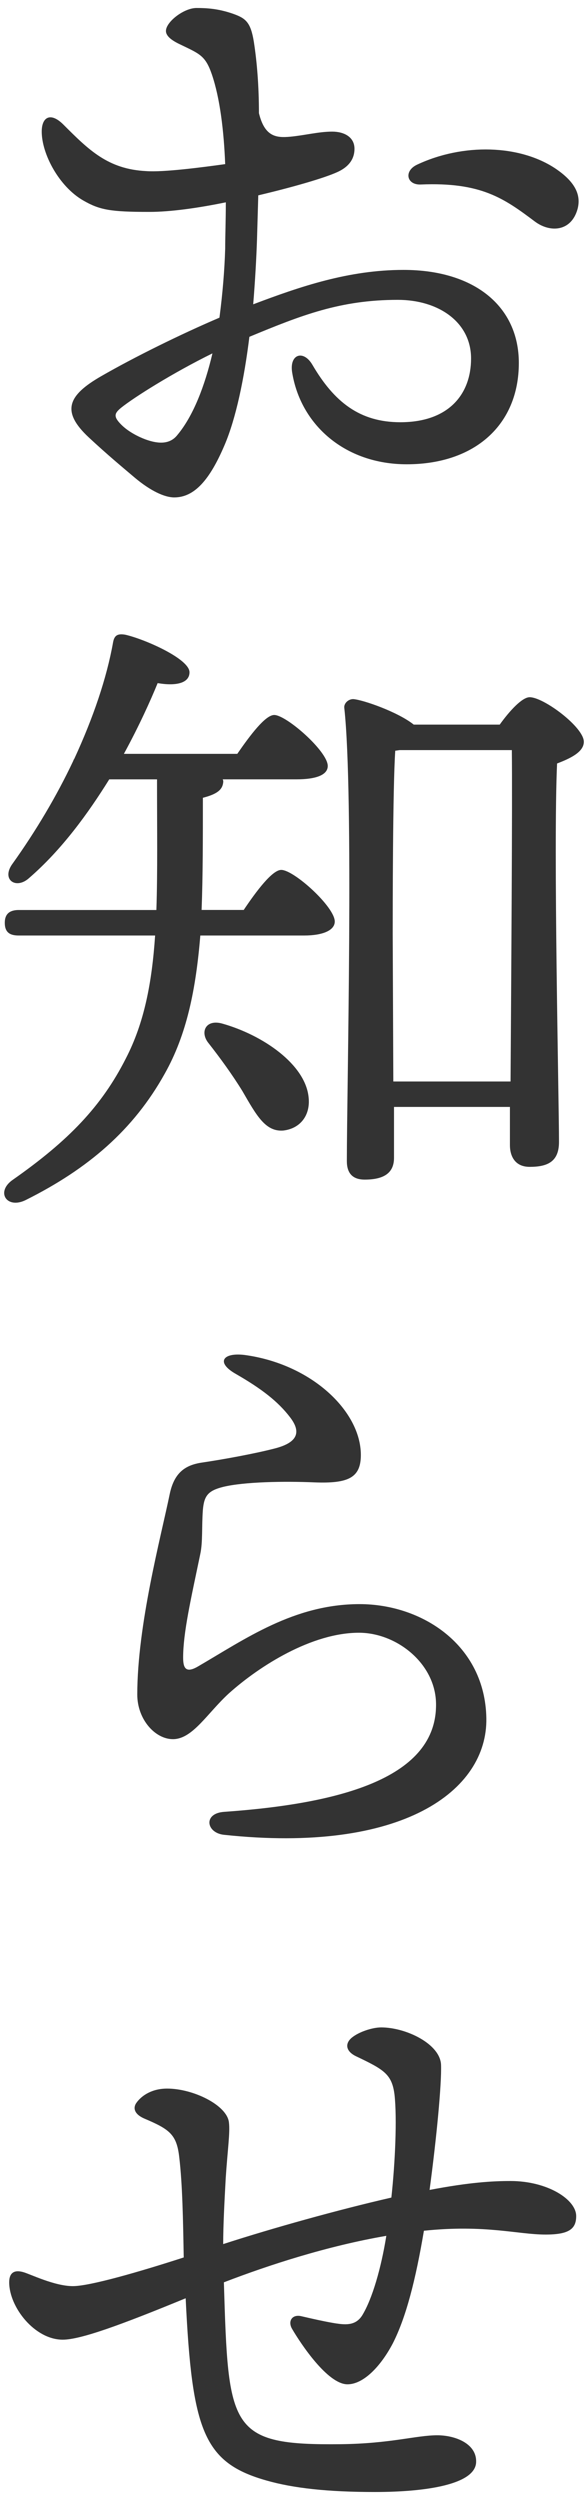
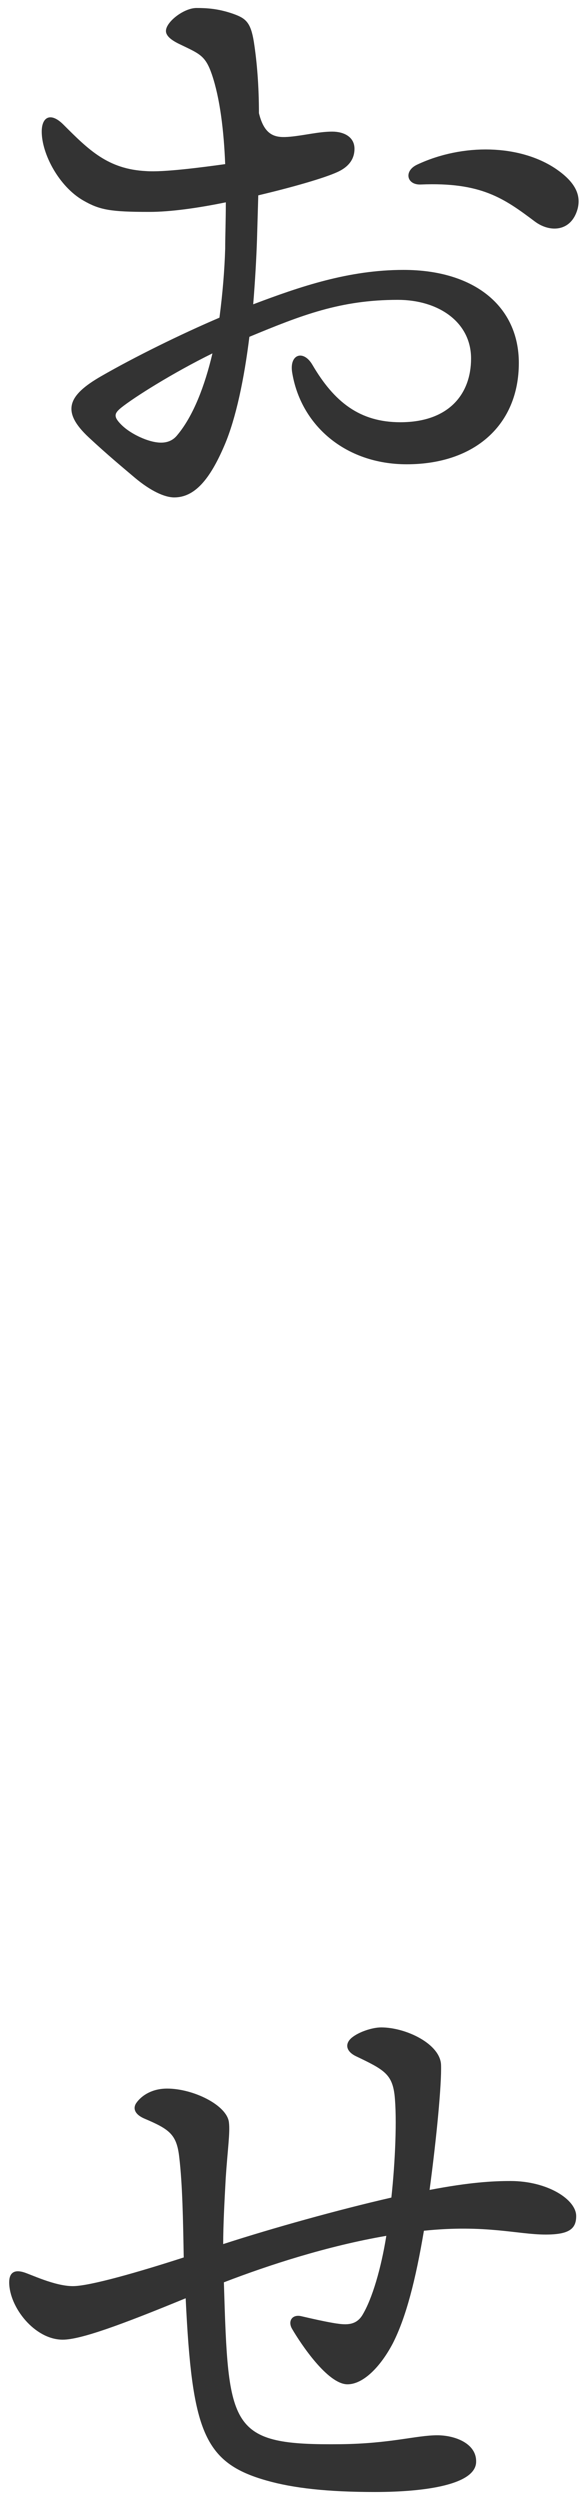
<svg xmlns="http://www.w3.org/2000/svg" version="1.1" x="0px" y="0px" width="24px" height="102px" viewBox="-0.17 -0.326 24 102" enable-background="new -0.17 -0.326 24 102" xml:space="preserve">
  <defs>
</defs>
  <path fill="#333333" d="M10.321,9.412c-0.026,0.806-0.078,1.716-0.156,2.678c1.924-0.728,3.9-1.404,6.136-1.404  c2.887,0,4.706,1.482,4.706,3.797c0,2.521-1.794,4.134-4.576,4.134c-2.521,0-4.342-1.612-4.68-3.771  c-0.104-0.728,0.468-0.909,0.832-0.285c0.884,1.508,1.924,2.34,3.588,2.34c1.976,0,2.886-1.145,2.886-2.601  c0-1.481-1.326-2.392-2.99-2.392c-2.34,0-3.926,0.624-6.058,1.508c-0.208,1.69-0.546,3.328-1.014,4.42  c-0.598,1.404-1.222,2.133-2.054,2.133c-0.39,0-0.962-0.261-1.612-0.807c-0.52-0.441-1.118-0.936-1.872-1.638  c-1.144-1.066-0.858-1.716,0.494-2.496c1.353-0.78,3.25-1.716,4.836-2.393c0.13-0.987,0.208-1.95,0.234-2.808  c0-0.494,0.026-1.145,0.026-1.898C7.903,8.164,6.785,8.32,5.927,8.32c-1.586,0-2.028-0.078-2.704-0.469  c-0.988-0.571-1.69-1.897-1.69-2.808c0-0.599,0.364-0.806,0.884-0.286c1.04,1.04,1.82,1.82,3.38,1.898  C6.499,6.708,8.085,6.5,9.021,6.37C8.969,5.044,8.813,3.691,8.475,2.704c-0.26-0.755-0.494-0.832-1.248-1.196  C6.889,1.352,6.603,1.17,6.603,0.936C6.603,0.571,7.331,0,7.851,0c0.416,0,0.884,0.025,1.482,0.233  c0.52,0.183,0.728,0.338,0.858,1.145c0.13,0.832,0.208,1.819,0.208,2.912c0.234,0.962,0.702,1.014,1.274,0.962  s1.17-0.208,1.716-0.208c0.468,0,0.91,0.208,0.91,0.702c0,0.312-0.13,0.702-0.729,0.962c-0.52,0.233-1.768,0.598-3.198,0.936  L10.321,9.412z M8.501,14.092c-1.638,0.807-3.198,1.795-3.718,2.211c-0.286,0.233-0.338,0.363,0,0.701  c0.286,0.286,0.702,0.494,0.988,0.599c0.572,0.208,1.014,0.182,1.3-0.183C7.721,16.641,8.189,15.418,8.501,14.092z M23.4,8.216  c-0.261,0.91-1.118,0.962-1.742,0.494c-1.248-0.937-2.185-1.612-4.654-1.508c-0.572,0.025-0.702-0.546-0.156-0.807  c1.872-0.884,4.212-0.832,5.694,0.183C23.217,7.046,23.582,7.566,23.4,8.216z" />
-   <path fill="#333333" d="M9.775,36.804c0.521-0.779,1.17-1.638,1.534-1.638c0.52,0,2.185,1.508,2.185,2.106  c0,0.363-0.494,0.571-1.248,0.571H8.007c-0.182,2.185-0.546,4.03-1.456,5.643c-1.274,2.288-3.12,3.874-5.668,5.148  c-0.78,0.39-1.248-0.338-0.52-0.832c2.262-1.586,3.614-2.99,4.602-4.94c0.754-1.456,1.066-3.094,1.196-5.019H0.597  c-0.338,0-0.572-0.104-0.572-0.52c0-0.391,0.234-0.521,0.572-0.521h5.616c0.052-1.56,0.026-3.302,0.026-5.33h-1.95  c-0.858,1.378-1.924,2.86-3.276,4.03c-0.52,0.468-1.118,0.078-0.702-0.546c0.988-1.378,1.846-2.834,2.496-4.212  c0.026-0.053,0.026-0.078,0.052-0.104c0.78-1.689,1.326-3.302,1.586-4.758c0.052-0.286,0.182-0.364,0.494-0.313  c0.806,0.183,2.626,0.988,2.626,1.534c0,0.442-0.546,0.572-1.3,0.442c-0.286,0.702-0.754,1.742-1.378,2.886h4.628  c0.52-0.754,1.144-1.586,1.508-1.586c0.494,0,2.185,1.482,2.185,2.08c0,0.364-0.469,0.546-1.274,0.546H8.917  c0.026,0.026,0.026,0.078,0.026,0.104c-0.026,0.312-0.234,0.494-0.832,0.649c0,1.69,0,3.198-0.052,4.576H9.775z M12.427,44.448  c0.078,0.729-0.338,1.274-1.04,1.353c-0.728,0.052-1.092-0.624-1.664-1.612c-0.416-0.676-0.91-1.353-1.378-1.95  c-0.364-0.442-0.13-0.988,0.546-0.806C10.555,41.9,12.297,43.097,12.427,44.448z M20.227,29.238c0.391-0.547,0.91-1.118,1.223-1.118  c0.572,0,2.21,1.222,2.21,1.819c0,0.416-0.546,0.677-1.092,0.885c-0.156,3.406,0.078,13.729,0.078,15.444  c0,0.806-0.469,1.014-1.196,1.014c-0.624,0-0.807-0.468-0.807-0.884v-1.561h-4.731v2.08c0,0.599-0.391,0.885-1.196,0.885  c-0.494,0-0.729-0.26-0.729-0.754c0-2.86,0.286-14.951-0.104-18.487c-0.026-0.182,0.156-0.364,0.364-0.364  c0.39,0.026,1.819,0.521,2.47,1.041H20.227z M20.669,43.799c0.026-4.03,0.078-11.415,0.052-13.521h-4.576l-0.182,0.026  c-0.104,1.534-0.104,6.553-0.104,7.488l0.025,6.007H20.669z" />
-   <path fill="#333333" d="M8.995,73.596c4.785-0.338,8.684-1.403,8.632-4.42c-0.026-1.638-1.612-2.886-3.146-2.886  c-1.924,0-4.056,1.352-5.304,2.47c-0.884,0.807-1.482,1.872-2.288,1.872c-0.728,0-1.456-0.806-1.456-1.819  c0-2.835,0.962-6.423,1.326-8.19c0.182-0.858,0.624-1.171,1.3-1.274c0.884-0.13,2.158-0.364,2.964-0.572  c1.04-0.26,1.066-0.728,0.65-1.273c-0.494-0.65-1.17-1.17-2.21-1.769c-0.832-0.468-0.546-0.884,0.338-0.78  c2.73,0.364,4.758,2.288,4.758,4.082c0,0.937-0.52,1.171-1.897,1.118c-1.223-0.052-2.86-0.025-3.719,0.183  c-0.624,0.156-0.78,0.363-0.832,0.936c-0.052,0.702,0,1.301-0.104,1.794c-0.39,1.872-0.702,3.225-0.702,4.238  c0,0.416,0.104,0.65,0.598,0.364c1.924-1.118,3.926-2.548,6.604-2.548c2.548,0,5.122,1.664,5.174,4.654  c0.053,2.964-3.432,5.538-10.712,4.758C8.241,74.454,8.111,73.648,8.995,73.596z" />
  <path fill="#333333" d="M23.348,90.09c0,0.52-0.286,0.754-1.248,0.754c-1.145,0-2.444-0.416-4.967-0.156  c-0.338,2.002-0.728,3.536-1.273,4.602c-0.494,0.937-1.196,1.664-1.847,1.664c-0.806,0-1.897-1.638-2.262-2.262  c-0.182-0.312,0-0.598,0.364-0.52c0.338,0.078,1.117,0.26,1.533,0.312c0.391,0.052,0.729,0.026,0.963-0.338  c0.416-0.676,0.779-1.95,0.987-3.25c-2.418,0.416-4.81,1.196-6.63,1.897c0.182,6.007,0.208,6.656,4.784,6.604  c2.028-0.025,3.068-0.364,3.926-0.364c0.729,0,1.612,0.339,1.586,1.093c-0.025,0.91-2.027,1.222-4.134,1.222  c-1.924,0-3.328-0.156-4.42-0.468c-2.574-0.729-3.042-2.028-3.302-7.437c-2.652,1.092-4.291,1.69-5.018,1.69  c-1.145,0-2.185-1.326-2.185-2.341c0-0.39,0.208-0.52,0.572-0.416c0.286,0.078,1.274,0.572,2.028,0.572  c0.702,0,2.756-0.598,4.524-1.17c-0.026-1.508-0.052-2.99-0.182-4.082c-0.104-0.936-0.39-1.145-1.43-1.586  c-0.416-0.182-0.468-0.442-0.313-0.65c0.208-0.286,0.624-0.572,1.248-0.572c1.066,0,2.444,0.677,2.522,1.379  c0.052,0.416-0.052,1.092-0.13,2.262c-0.052,0.962-0.104,1.924-0.104,2.704c2.002-0.65,4.706-1.404,6.864-1.898  c0.156-1.43,0.234-3.224,0.13-4.186c-0.104-0.858-0.441-1.04-1.586-1.586c-0.416-0.208-0.441-0.521-0.155-0.755  c0.285-0.233,0.832-0.416,1.195-0.416c1.015,0,2.418,0.677,2.444,1.534c0.026,0.78-0.182,2.965-0.468,5.097  c1.638-0.313,2.574-0.364,3.302-0.364C22.177,88.659,23.348,89.413,23.348,90.09z" />
</svg>